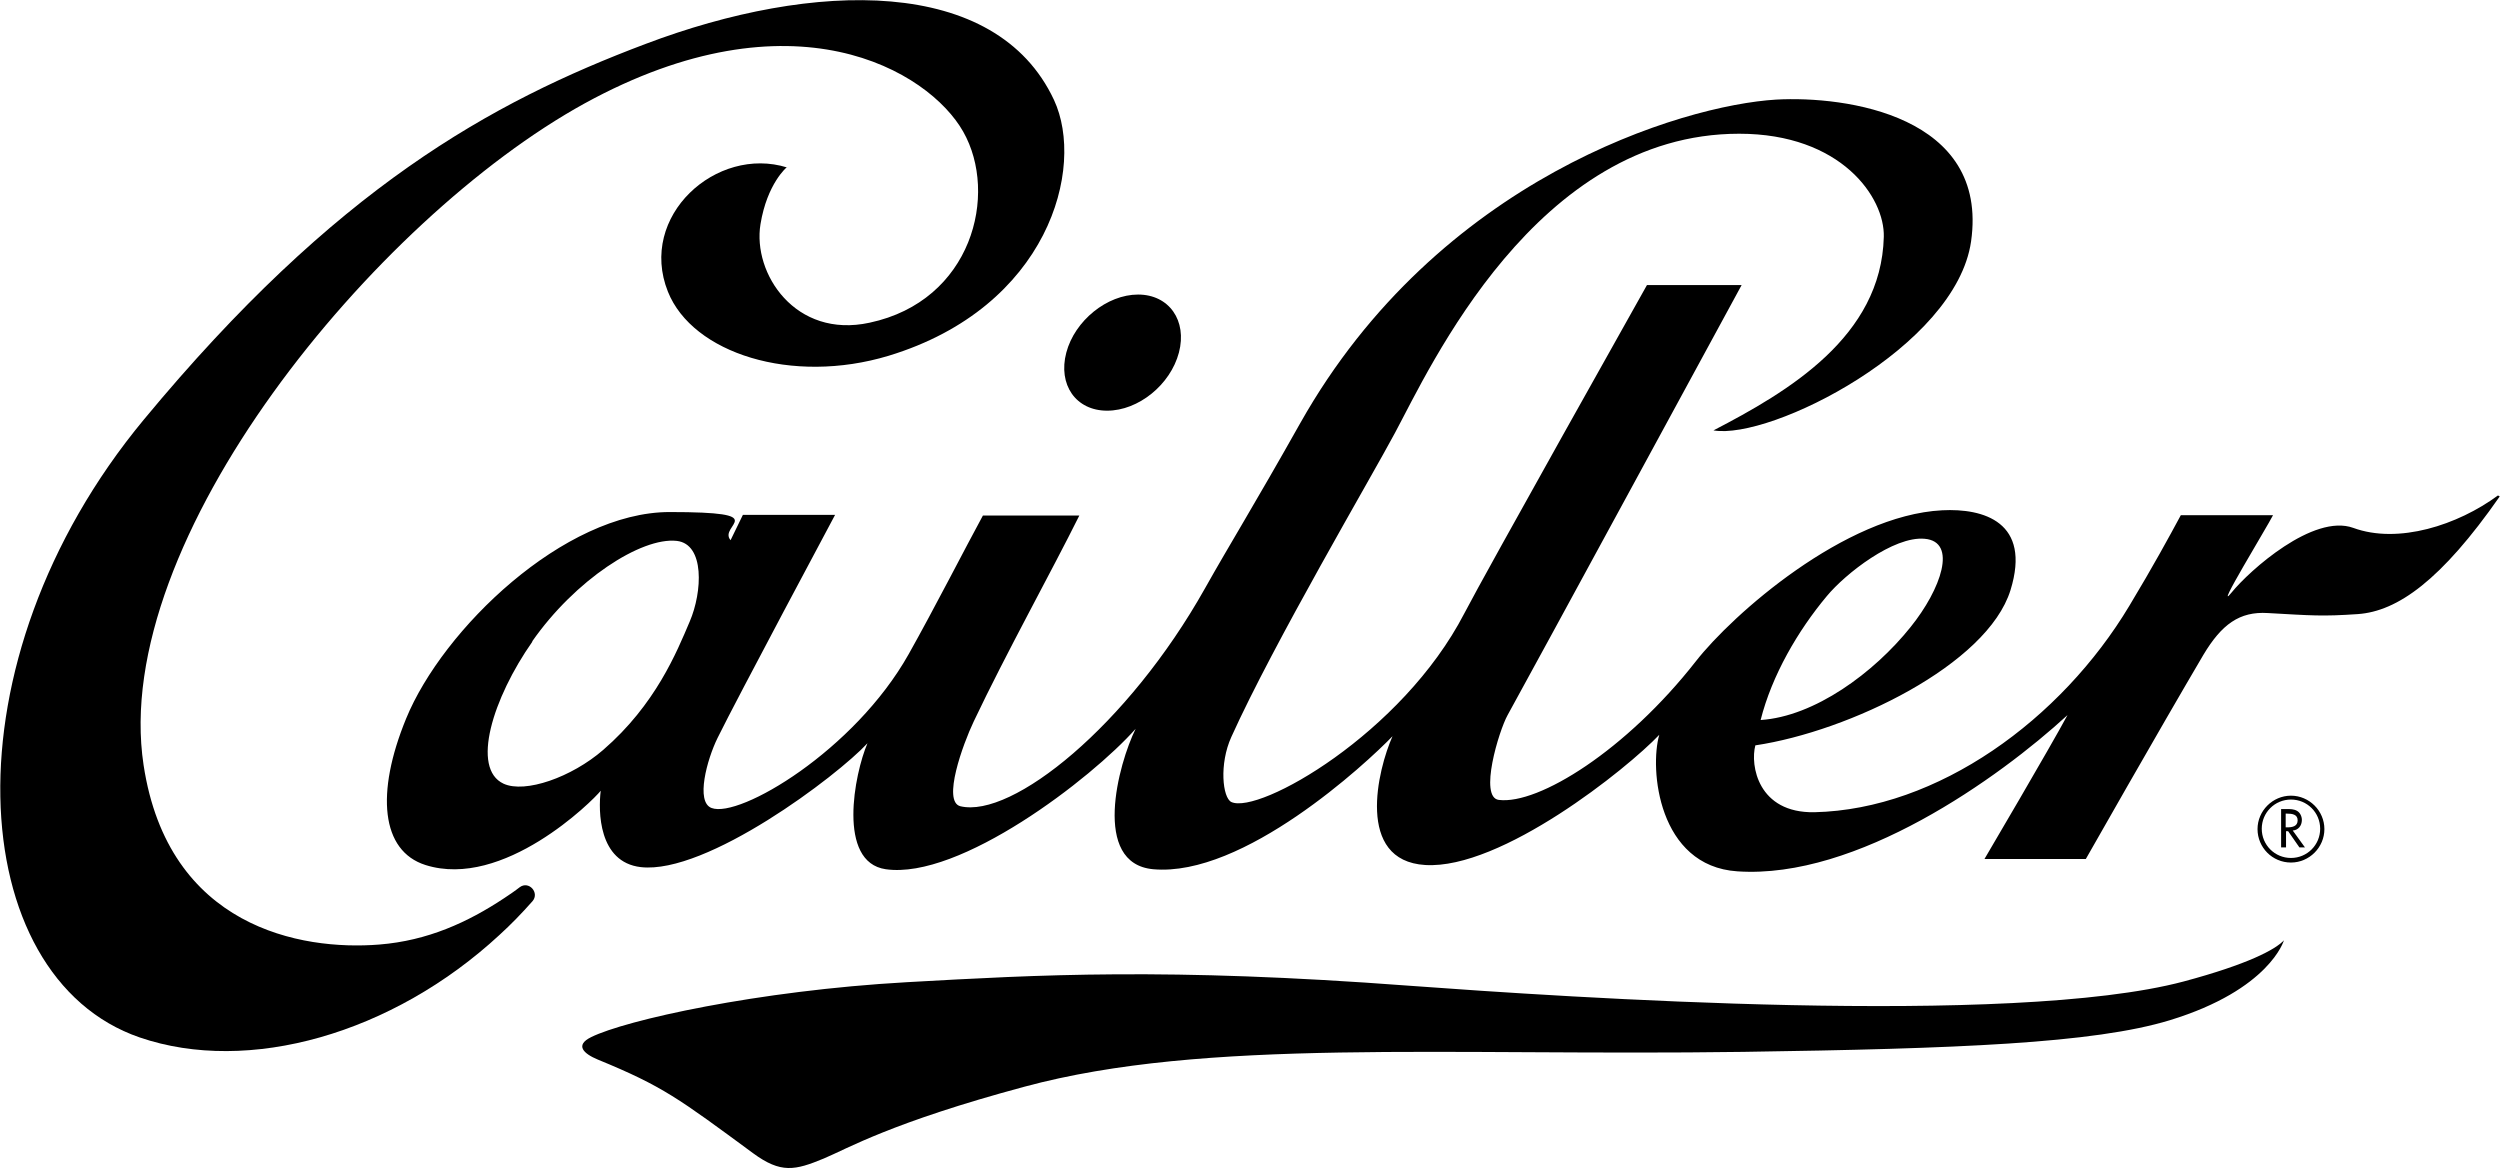
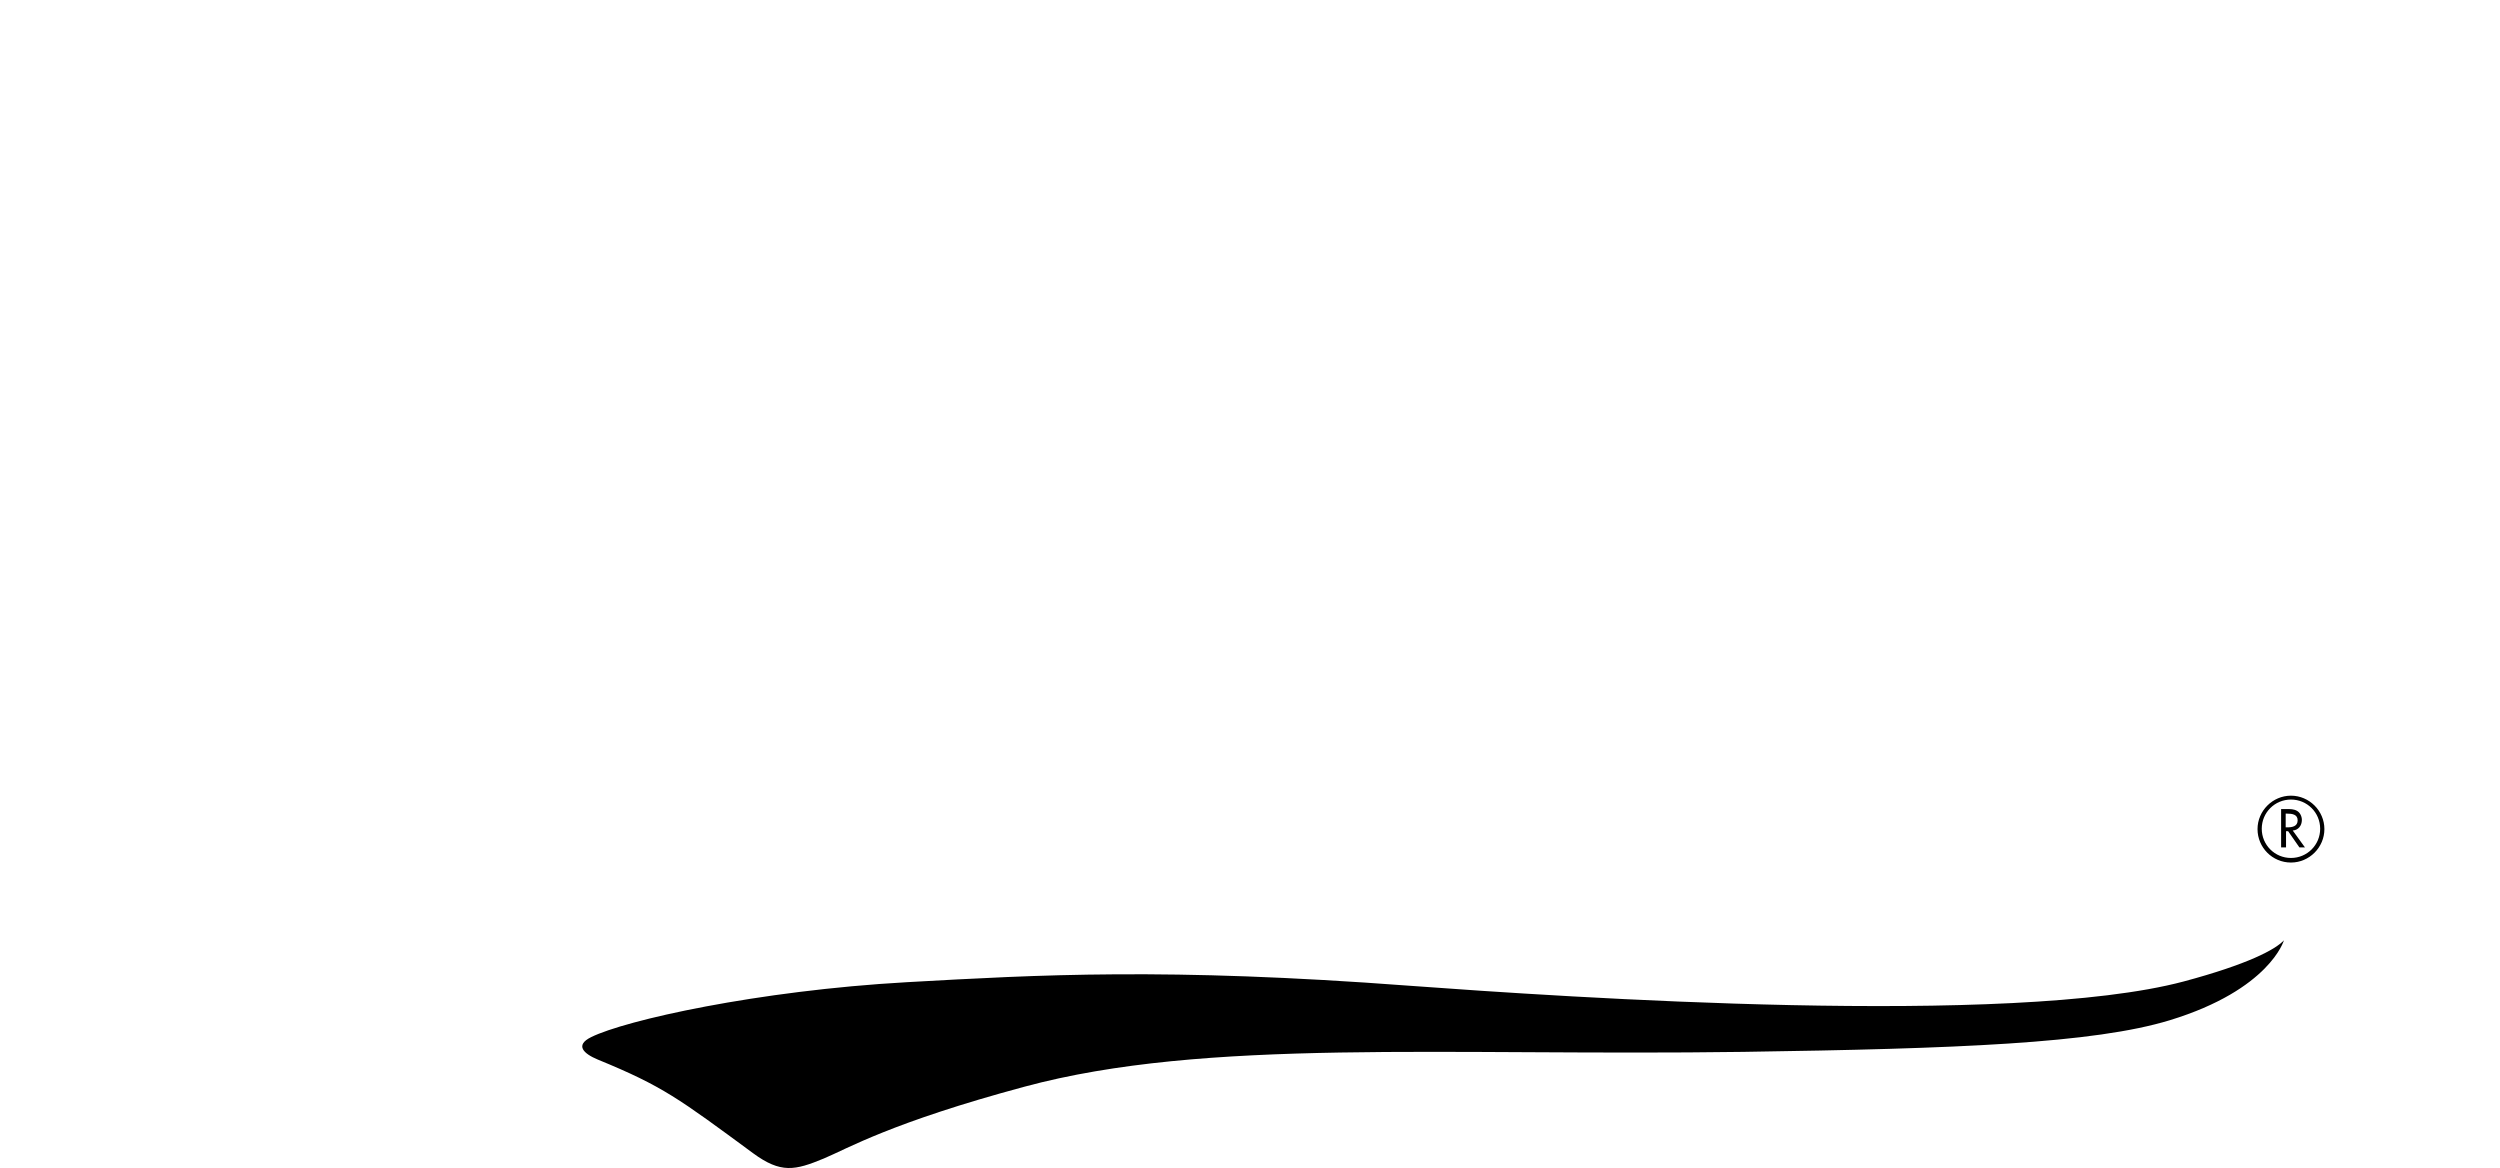
<svg xmlns="http://www.w3.org/2000/svg" version="1.1" viewBox="0 0 710.4 331.9">
  <g>
    <g id="Calque_1">
      <g id="g12">
        <path id="path14" d="M616.6,289.9c-21.6,6.6-60.4,8.1-121.2,9-84.9,1.2-152.8-4-204.3,9.9-37.9,10.2-50.3,17.6-57,20.4-8.2,3.4-12.2,4.3-20.1-1.5-21.2-15.6-25.6-19-44.1-26.6-4.1-1.7-6.6-4.1-1.9-6.4,9.7-4.8,47.2-13.2,89.7-15.6,37.5-2.1,73.7-4.2,142.7,1,44.8,3.3,171.2,11.8,220.1-1.2,18.3-4.9,26.1-9.1,28.5-11.7,0,0-4,14-32.4,22.7" />
-         <path id="path16" d="M223.6,47.5s-5.6,4.6-7.5,16.2c-2.3,14,9.9,32.6,31,28,29.1-6.2,36.7-36.5,26.6-54.3-9.8-17.3-48.4-40.5-107.6-8C106.7,62.1,31.1,153.5,40.8,217.4c7,46.1,44.7,52.8,67,51,13.7-1.1,25.1-6.3,35.5-13.2,1.5-1,3-2,4.4-3.1,2.6-1.9,5.7,1.6,3.6,4-3,3.4-6.1,6.6-9.4,9.6-30.4,28.1-71.3,39.7-102.2,29.1-50-17.2-56-106.6,1.2-175.6C95.4,53.4,139.4,29.1,183.4,12.5c47.8-18.1,99.6-19.4,116.1,15.9,9,19.3-1.6,58.9-47,72.7-27.5,8.3-55.7-.7-62.7-18.2-8.6-21.5,13.8-41.6,33.9-35.3" />
-         <path id="path18" d="M519.1,169.4c-8.2,9.8-15.6,22.5-18.8,35.2,15.3-1,32.2-13.4,42.6-26.4,8.7-10.8,13.4-24.3,4-25.1-8.8-.8-22.5,9.9-27.8,16.3ZM151.3,182.3c-11.3,16.1-17.5,36.1-8.2,40.4,6.1,2.8,19.3-1.8,28.3-9.6,14.9-12.9,20.9-27.8,24.6-36.5,3.6-8.4,4.3-22-3.7-22.9-10.1-1.1-28.9,11.1-41.1,28.6h0ZM237.3,146.3s-27.9,52.2-33.4,63.4c-3,6.1-6.3,18.2-1.7,19.9,7.9,3,40.6-16.3,56-43.7,7.2-12.8,16.3-30.6,21.1-39.4h27.4c-7.9,15.9-20.9,39.3-30,58.5-3.1,6.5-9,22.8-3.8,24.1,14.7,3.5,47.6-22.9,69.5-61.9,6.9-12.3,14-23.7,27.1-47,39.2-69.5,108.6-90.3,135.2-91.9,19.8-1.1,60.5,4.5,55.4,40.3-4.3,30-57,56.5-73.2,53.7,21.2-11,47.7-26.6,48.4-55,.3-11.2-12.1-29.3-41.1-29.3-57.7,0-87.9,66.6-97.8,85-6.6,12.4-34.5,59.8-46.5,86.4-3.5,7.7-2.5,17.3,0,18.5,7.8,3.6,48.5-19.4,66.2-53.6,5.9-11.4,51.9-93.3,51.9-93.3h26.9s-61.1,112.5-66.5,122.2c-2.5,4.5-8.2,23.4-2.5,24.1,11.3,1.4,36.2-14.1,56-39.4,10.4-13.3,42.3-41.5,70-42.9,11.7-.6,25.4,3.3,19.4,22.7-6.6,21.2-45.8,40.1-72.5,44.1-1.5,5.6.7,19.3,16.8,19,35-.8,70.1-26.3,89.5-58.7,6.8-11.3,11.2-19.4,14.6-25.7h26.2c-1.6,3.2-17,28.4-11.8,22,5.2-6.4,23.3-22.5,34.6-18.4,12.8,4.7,29.7-.8,41.1-9.2.1,0,.5.2.5.3-16.6,23.8-29,32.6-40.3,33.4-10.2.7-13.1.4-25.6-.3-8-.5-13.1,3.2-18.3,11.9-12.9,21.9-33.4,58-33.4,58h-28.8s18.6-31.6,23.6-40.9c-19.6,18-59.9,46.7-93.8,44.4-22.6-1.5-25-29.2-22.2-38.8-9.1,9.6-44.9,38.3-66.5,37-19.9-1.2-13.5-27.2-9.3-36.6-7.5,7.8-42.4,40.1-68,37.8-17.6-1.6-9.9-30-5-39.9-12.6,14.2-50,42.9-71,39.9-13.9-2-8.9-27.2-5.2-35.8-8.6,9.3-45.7,37.3-64.4,35.2-12.1-1.4-12.1-16-11.4-21.7-2.3,2.9-27.7,28.1-49.8,21.1-12.6-4-14.2-20.4-5.5-41.6,10.4-25.4,44.9-58.7,74.9-58.7s13.6,3.7,17.3,8l3.5-7.2h26.2" />
-         <path id="path20" d="M303,100.2c2.4-9.1,11.6-16.5,20.4-16.5s14,7.4,11.6,16.5c-2.4,9.1-11.5,16.5-20.4,16.5s-14-7.4-11.6-16.5" />
        <path id="path22" d="M651,227.2c-4.6,0-8.3,3.7-8.3,8.3s3.7,8.3,8.3,8.3,8.3-3.7,8.3-8.3-3.7-8.3-8.3-8.3ZM651,245.1c-5.3,0-9.5-4.3-9.5-9.5s4.3-9.5,9.5-9.5,9.5,4.3,9.5,9.5-4.3,9.5-9.5,9.5" />
        <path id="path24" d="M649.6,235.1h.4c1.4,0,2.9-.3,2.9-2s-1.6-1.9-3-1.9h-.4s0,3.9,0,3.9ZM655,240.8h-1.6l-3.2-4.6h-.6v4.6h-1.4v-10.9h1.6c1,0,2,0,2.9.5.9.5,1.4,1.6,1.4,2.6,0,1.6-1,2.9-2.6,3l3.4,4.7" />
      </g>
    </g>
  </g>
</svg>